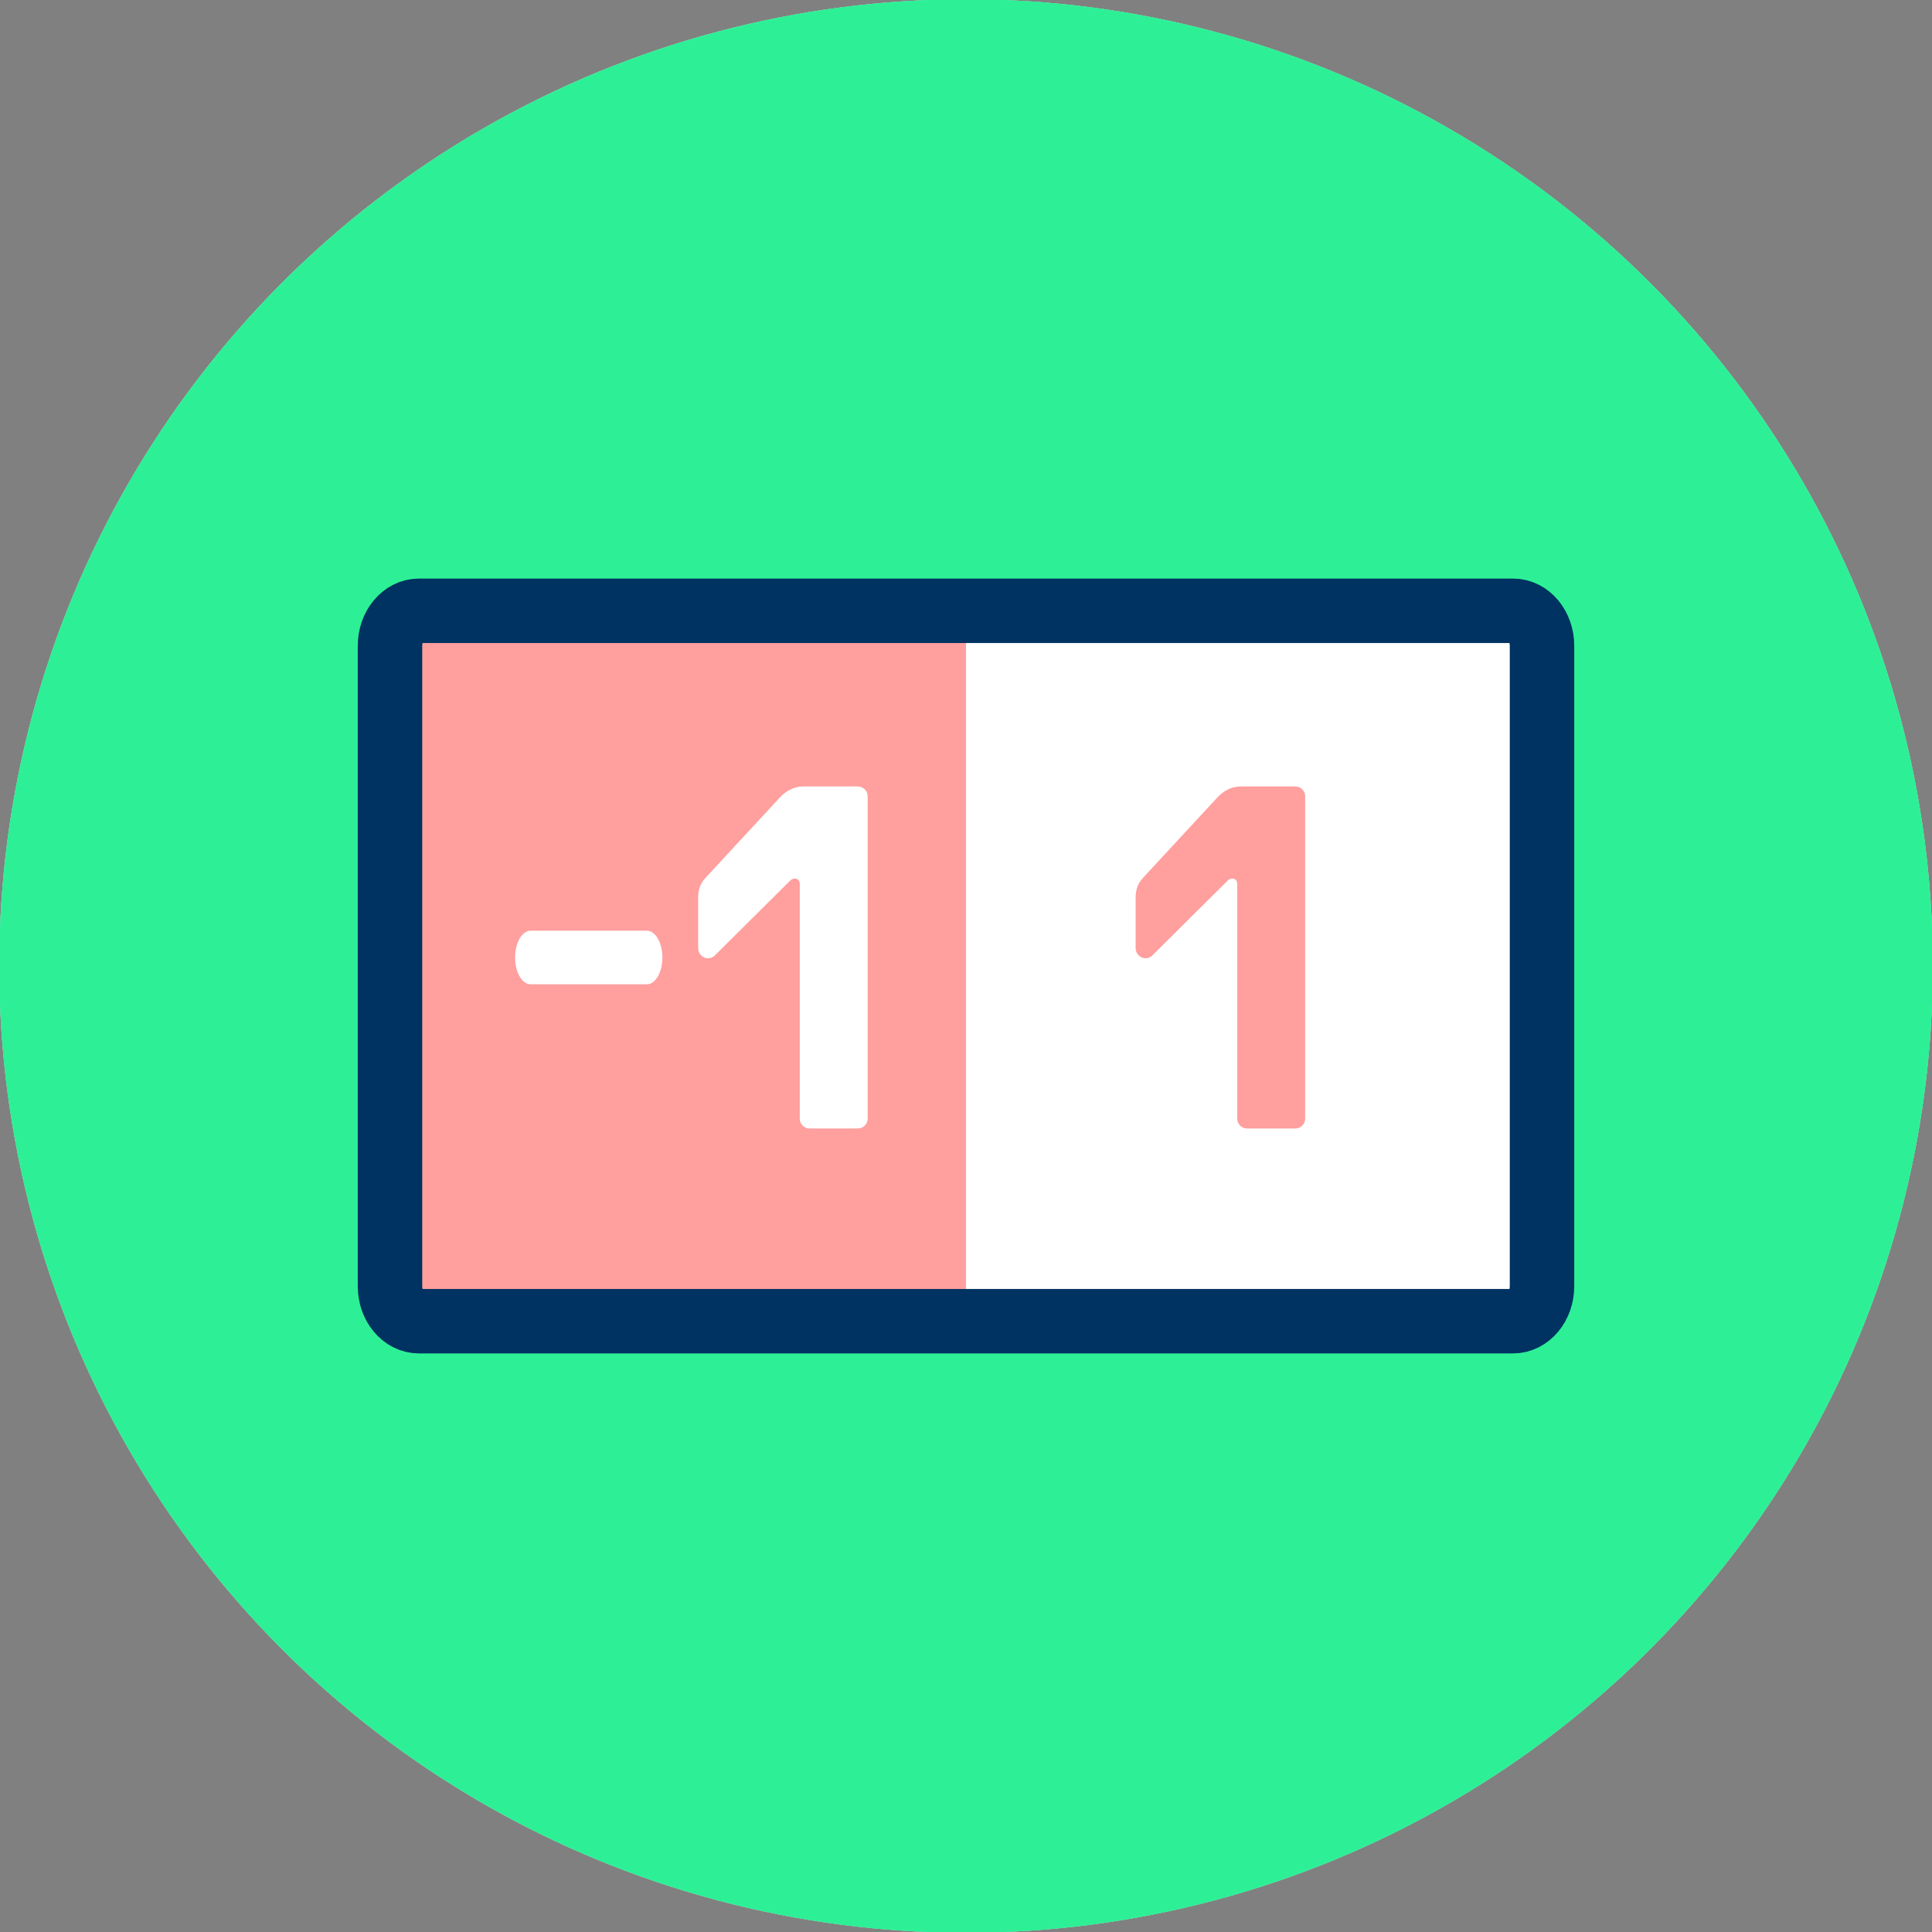
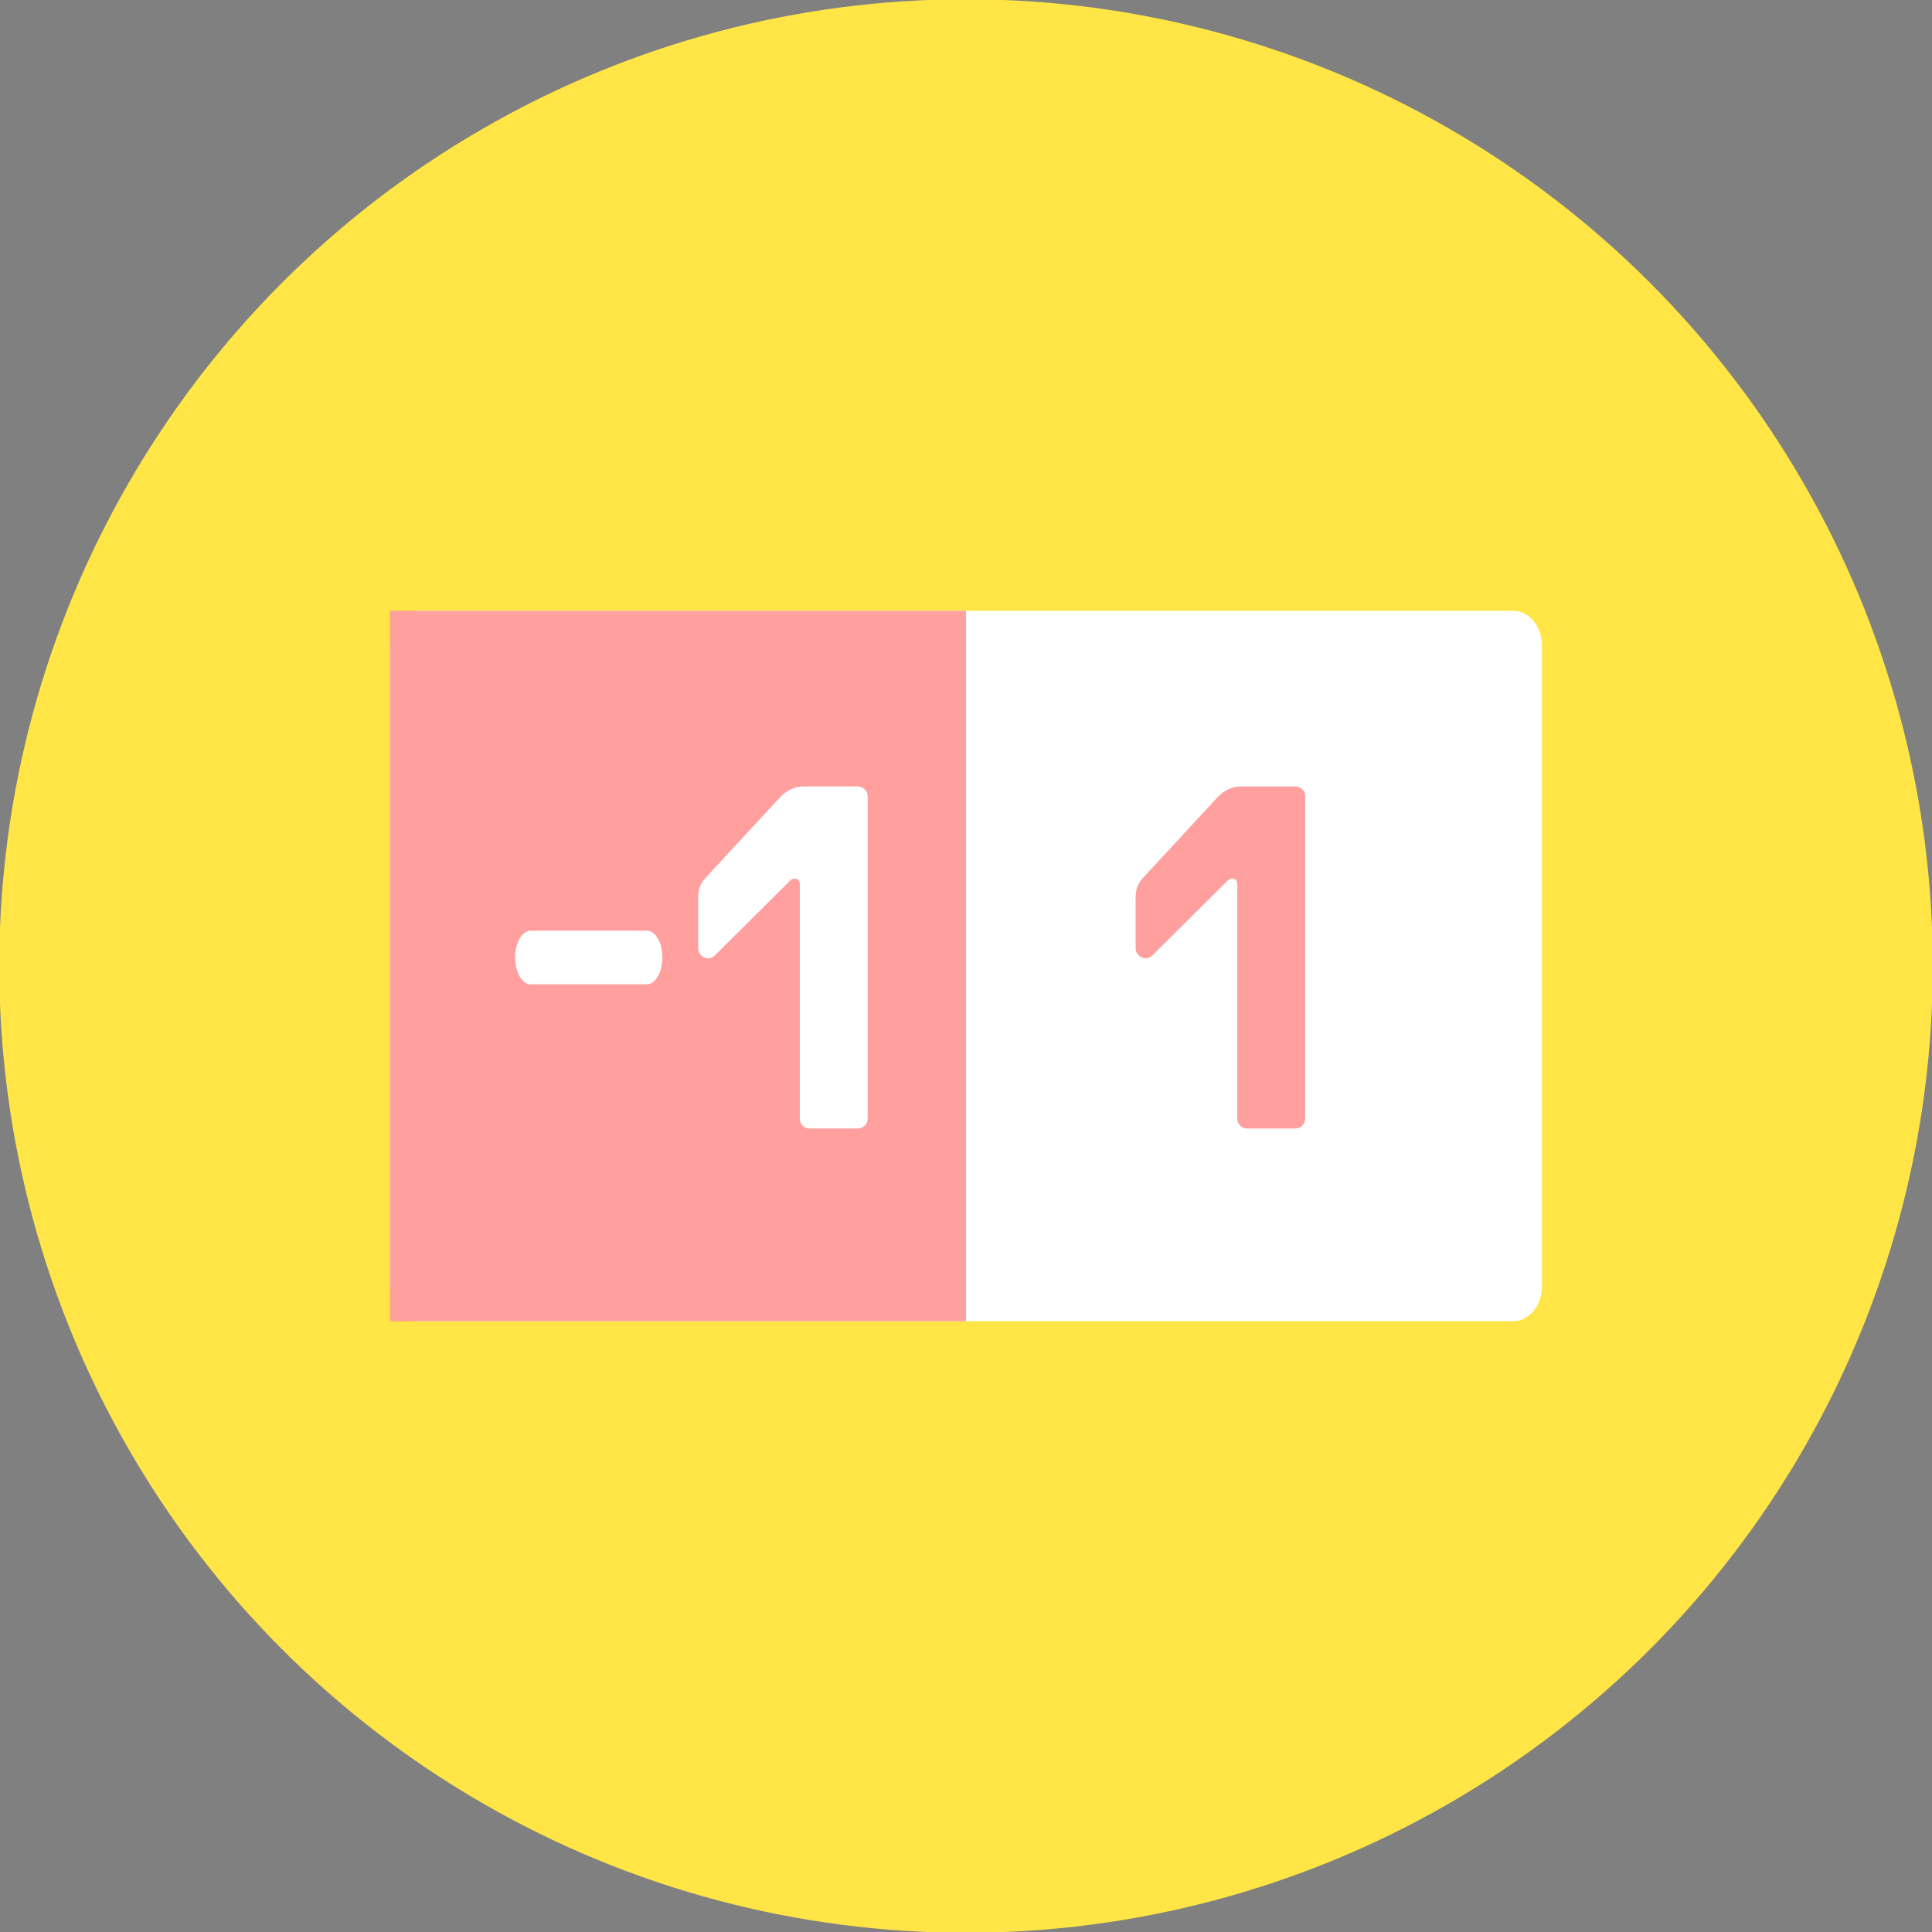
<svg xmlns="http://www.w3.org/2000/svg" xmlns:xlink="http://www.w3.org/1999/xlink" version="1.1" id="Warstwa_1" x="0px" y="0px" width="119.91px" height="119.91px" viewBox="0 0 119.91 119.91" enable-background="new 0 0 119.91 119.91" xml:space="preserve">
  <rect x="0" y="0" width="119.91" height="119.91" fill="#808080" stroke="none" />
  <g>
    <circle id="_x30_" fill="#FFE646" cx="59.956" cy="59.956" r="60.002" />
  </g>
  <g>
    <defs>
-       <circle id="SVGID_1_" cx="59.956" cy="59.956" r="60.002" />
-     </defs>
+       </defs>
    <use xlink:href="#SVGID_1_" overflow="visible" fill="#6BC9F6" />
    <clipPath id="SVGID_2_">
      <use xlink:href="#SVGID_1_" overflow="visible" />
    </clipPath>
    <g clip-path="url(#SVGID_2_)">
      <circle fill="#2DF096" cx="59.956" cy="59.956" r="60.002" />
    </g>
  </g>
  <path fill="#FFFFFF" d="M95.705,79.832c0,1.198-0.806,2.169-1.799,2.169H26.003c-0.994,0-1.798-0.971-1.798-2.169V40.078  c0-1.198,0.805-2.169,1.798-2.169h67.903c0.993,0,1.799,0.971,1.799,2.169V79.832z" />
  <g>
    <rect x="24.205" y="37.909" fill="#FF9F9E" width="35.75" height="44.092" />
  </g>
-   <path fill="none" stroke="#003361" stroke-width="4" d="M95.705,79.832c0,1.198-0.806,2.169-1.799,2.169H26.003  c-0.994,0-1.798-0.971-1.798-2.169V40.078c0-1.198,0.805-2.169,1.798-2.169h67.903c0.993,0,1.799,0.971,1.799,2.169V79.832z" />
  <g>
    <path fill="#FFFFFF" d="M49.639,69.434V54.877c0-0.394-0.393-0.425-0.577-0.241l-4.7,4.668c-0.364,0.365-1.032,0.122-1.032-0.485   v-3.032c0-0.484,0.063-0.879,0.485-1.333l4.548-4.915c0.272-0.302,0.757-0.727,1.516-0.727h3.366c0.333,0,0.607,0.274,0.607,0.606   v20.015c0,0.333-0.274,0.606-0.607,0.606h-3.002C49.912,70.041,49.639,69.768,49.639,69.434" />
    <path fill="#FFFFFF" d="M40.149,61.091h-7.217c-0.532,0-0.962-0.745-0.962-1.664c0-0.917,0.43-1.663,0.962-1.663h7.217   c0.531,0,0.963,0.745,0.963,1.663C41.112,60.346,40.681,61.091,40.149,61.091" />
  </g>
  <g>
    <path fill="#FF9F9E" d="M76.791,69.434V54.877c0-0.394-0.394-0.425-0.576-0.241l-4.7,4.668c-0.365,0.365-1.032,0.122-1.032-0.485   v-3.032c0-0.484,0.063-0.879,0.485-1.333l4.548-4.915c0.271-0.302,0.757-0.727,1.516-0.727h3.366c0.333,0,0.607,0.274,0.607,0.606   v20.015c0,0.333-0.274,0.606-0.607,0.606h-3.003C77.063,70.041,76.791,69.768,76.791,69.434" />
  </g>
</svg>